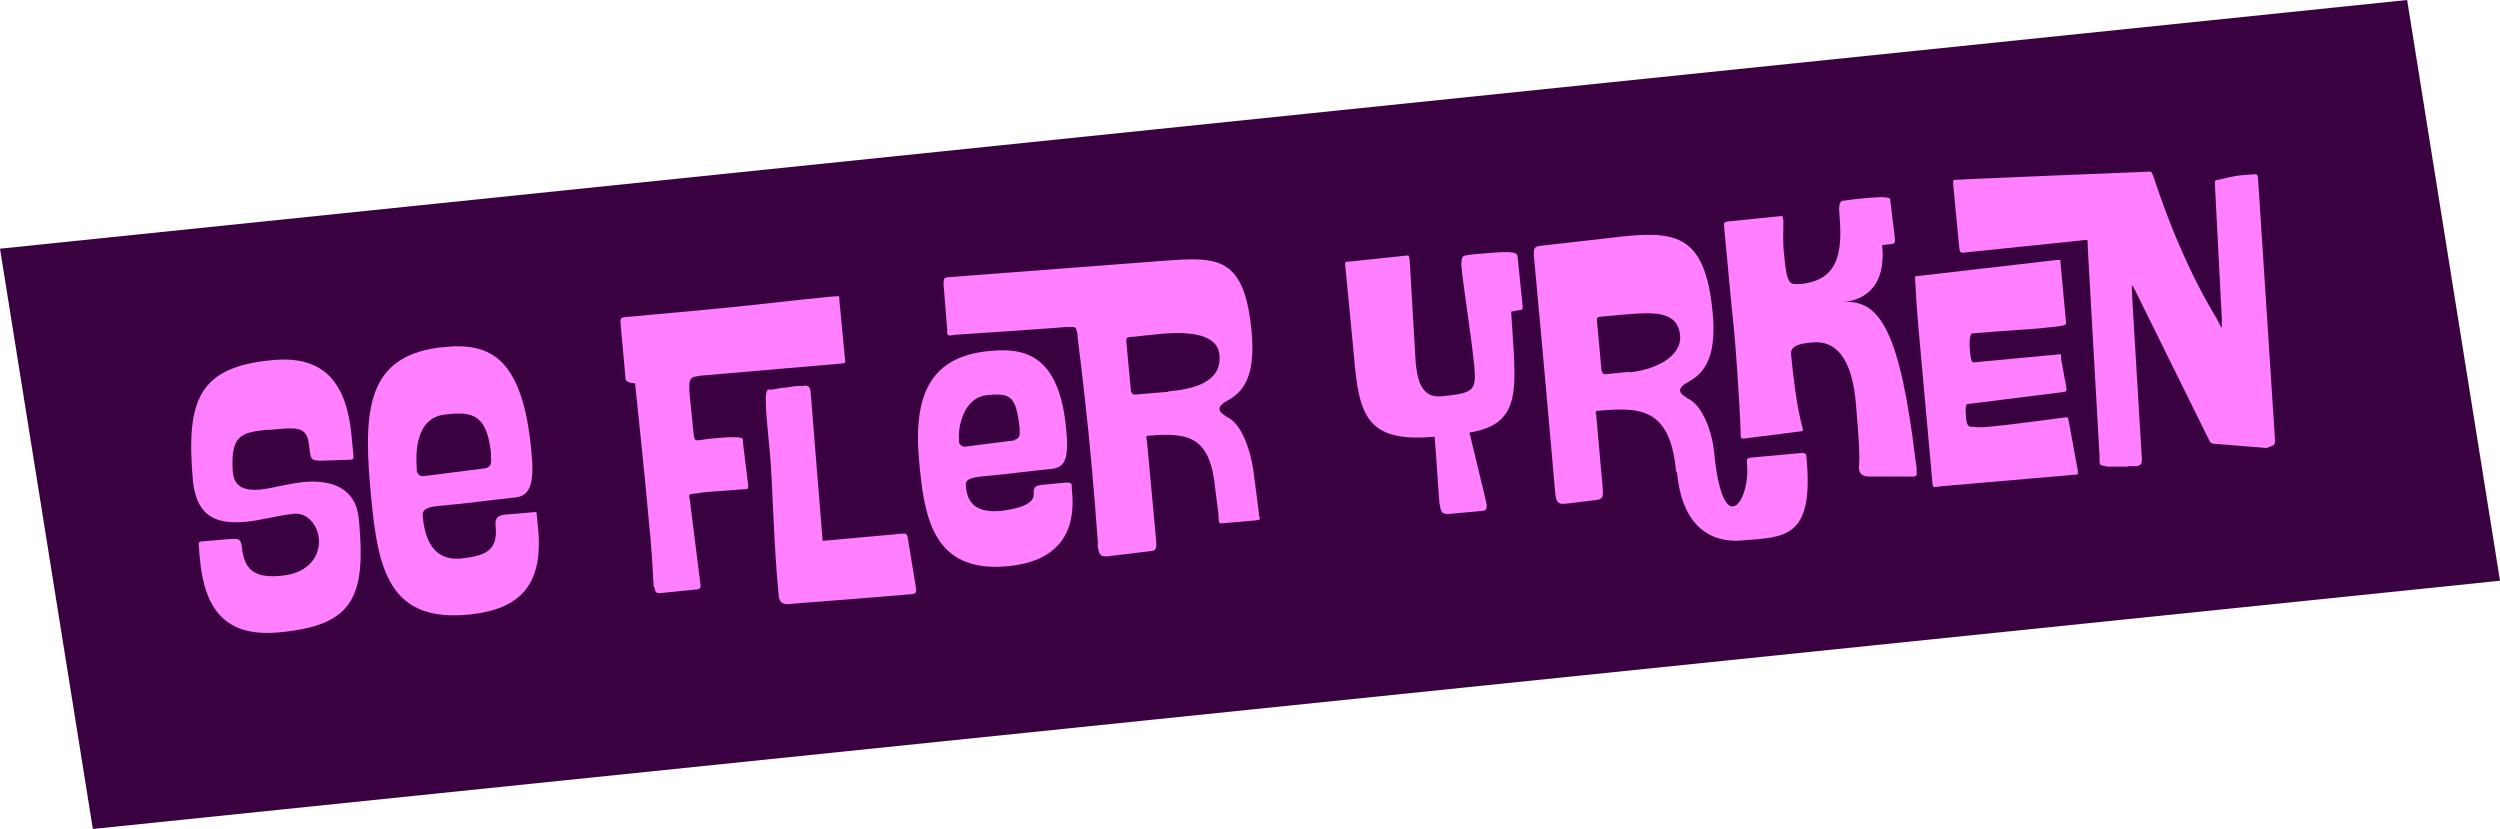
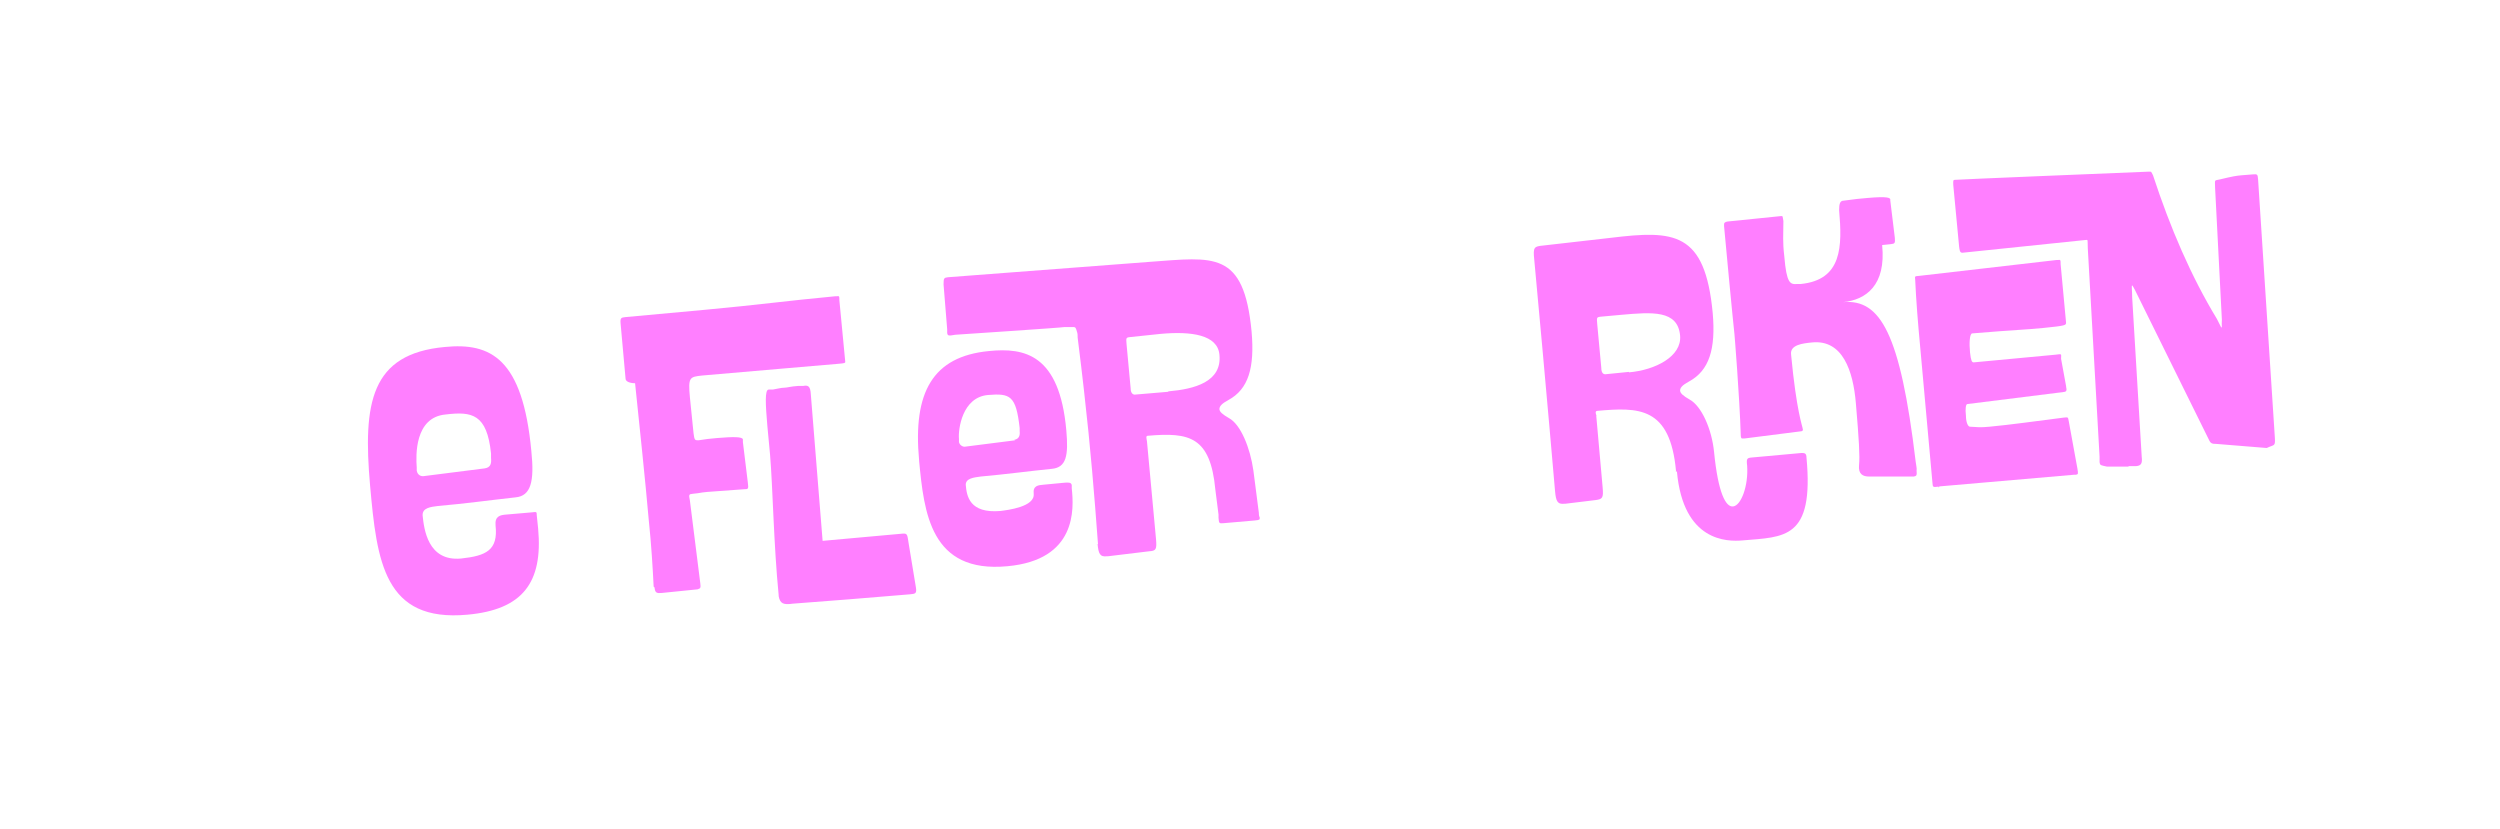
<svg xmlns="http://www.w3.org/2000/svg" id="Lager_1" data-name="Lager 1" viewBox="0 0 551.9 183">
  <defs>
    <style>      .cls-1 {        fill: #3a0141;      }      .cls-1, .cls-2 {        stroke-width: 0px;      }      .cls-2 {        fill: #ff7fff;      }      .cls-3 {        isolation: isolate;      }    </style>
  </defs>
-   <path class="cls-1" d="M0,54.9L531.4,0l20.5,128.2L20.5,183,0,54.9Z" />
  <g id="jag_vidare_" data-name="jag vidare " class="cls-3">
    <g class="cls-3">
-       <path class="cls-2" d="M44.1,123.2l-.2-2.5c-.1-1,0-1.2,1-1.2l5.8-.5c1.9-.1,2.5-.2,2.7,1.9.6,5.5,3.4,6.7,8.8,6.2,6.2-.6,8.5-4.6,8.2-8.2-.3-3-2.5-5.7-5.4-5.5-3.8.4-7.5,1.5-10.8,1.8-5.9.5-10.7-.7-11.6-8.9-1.6-18,1.2-25.3,17.6-26.8,11.5-1.1,16.3,5.2,17.4,16.6l.4,4.2c.1,1.1,0,1.2-1,1.2l-5.8.2c-2.5,0-2.6-.1-2.9-2.8-.4-4.7-2.1-4.7-8.7-4h-.9c-5.3.6-7.9,1.1-7.3,9.3.3,3.5,2.8,4.1,5.9,3.9,2.9-.3,6.5-1.4,9.9-1.7,5.8-.5,11.3,1.2,12,8,1.7,17.5-1.2,23.7-17.6,25.2-11.7,1.1-16.5-4.9-17.5-16.5h.2Z" />
      <path class="cls-2" d="M81.7,107.2c-1.6-18.2.1-29.1,16.5-30.6,10.1-1,17.2,2.5,19.1,23,.7,6.7-.1,9.9-3.5,10.2-5.5.6-11.2,1.4-17.1,1.9-1.6.2-3.5.4-3.4,2.1.3,2.9,1.1,10.2,8.5,9.5,5.5-.6,8.2-1.8,7.6-7.3-.2-2.1,1.1-2.3,2.3-2.4l5.8-.5c.9-.1,1-.2,1,.7l.3,2.9c1.1,12-3.5,17.9-15.6,19-18.4,1.7-20-11.7-21.5-28.5h0ZM107,103.4c1.4-.2,1.5-1.2,1.4-2.3v-1c-.9-8.7-4.2-9.3-10-8.6-6.9.6-6.6,9.1-6.4,11.7v.7c.2,1.1,1.1,1.3,1.6,1.2l13.4-1.7Z" />
      <path class="cls-2" d="M144.3,129.5c-.2-4-.5-9.2-1.1-14.9-.7-8.1-2.1-21.3-3-30-1.2,0-2.1-.4-2.1-1l-1.1-12.2c-.1-1.2.1-1.3,1.1-1.4l17.4-1.6c12-1.1,18.2-2,28.9-3h.3c.6-.1.6,0,.6.9l1.3,13.6c0,.2-.1.3-1.4.4-2.2.2-20,1.7-30.2,2.6-2.8.3-3.1.4-2.7,4.8l.8,7.9c.2,1.6.3,1.6,1.1,1.6,1.8-.3,2.1-.3,4.1-.5,3.6-.3,5.6-.3,5.7.3v.6s1.1,9,1.1,9c.2,1.4,0,1.4-.8,1.4,0,0-5.3.4-8.2.6-2,.2-1.1.2-3.1.4-.9.1-1,.1-.7,1.5l2.3,18.3c.1.9.1,1.1-.6,1.3l-7.9.8c-1.1.1-1.5,0-1.6-1.2h0ZM174.8,133.3c-1.8.2-2.6,0-2.9-1.7v-.2c-1.1-11.1-1.3-23.9-1.9-31l-.6-6.4c-.4-4.7-.6-8,.3-8h.9c1.1-.2,1.9-.4,2.4-.4.8,0,1.5-.3,3.2-.4h1.1c1.1-.2,1.6,0,1.7,1.9l2.6,32.3,17.7-1.6c1.1-.1,1,.4,1.3,2.2l1.6,9.7c.2,1.3-.1,1.4-1.3,1.5-7.1.6-20.6,1.7-26.3,2.1h0Z" />
      <path class="cls-2" d="M202.9,101.6c-1.4-15,3-22.9,15.4-24.1,7.9-.8,15.6.7,17.1,17.5.5,5.6,0,8.2-3.2,8.5-5,.5-10.1,1.2-15.7,1.7-1.5.2-3.3.4-3.3,1.8.2,2.5.8,6.4,7.7,5.8,1.5-.2,7.6-.9,7.3-3.8-.2-1.8,1-1.9,2.2-2l4.2-.4c1.1-.1,1.9-.2,2,.5v.7c.5,4.6,1.1,15.8-14.2,17.2-17,1.6-18.4-11.8-19.5-23.3ZM242.4,120.2s-1-14-2.1-24.7c-.7-6.7-1.2-11.4-2.4-21,0-.4,0-.8-.1-1.1-.3-1-.3-1.2-.9-1.2h-1.9c0,.1-24.1,1.7-24.1,1.7-1.6.3-1.7.2-1.8-.4v-.8s-.8-9.9-.8-9.9c0-1.4.1-1.5,1-1.6l44.6-3.4c14-1,20.7-2.6,22.4,15.4.7,8-.7,12.7-5.1,15.1-1.5.8-2,1.4-2,2s.7,1.2,2.1,2c2.6,1.4,4.7,6.6,5.4,11.6l1.2,9.3c0,.6.1.9.2,1.1,0,.4,0,.5-1.1.6l-6.9.6c-1,.1-1,0-1.1-1.2v-.7s-.6-4.6-.7-5.5c-1.1-11.7-5.7-12.7-14.9-11.9-.5,0-.3.6-.2,1.2l2,21.6c.2,2.3,0,2.6-1.5,2.7l-9.1,1.1h-.2c-1.6.2-1.9-.6-2.1-2.7h-.2ZM223.9,97.1c1.1-.2,1.3-1,1.2-1.9v-.7c-.8-7.2-2.1-7.7-7-7.3-5.7.5-6.6,7.6-6.4,9.7v.7c.2.8,1,1.1,1.4,1l11-1.4h0ZM257.9,86.4c5.8-.5,11.9-2.1,11.3-8.1-.4-4.4-6.2-5.2-12.9-4.6l-6.7.7c-1.1.1-1,.2-.9,1.6l.9,9.7c0,1.3.7,1.5,1.1,1.4l7.1-.6h.1Z" />
-       <path class="cls-2" d="M317.8,111.4c-.4-4.4-.6-9.5-1.1-15-15.1,1.4-16.7-4.8-17.8-17.8l-1.9-19.8c-.1-1.1-.2-1,1.4-1.1l12.3-1.3c.4,0,.3,0,.5,1.1l1.3,22.2c.3,3.3.9,8.2,5.6,7.8,7.2-.7,7.8-1.2,7.4-6.4-.1-1.1-.3-2.5-.5-4.3,0-.7-2-14-2.4-18.2,0-1.4.2-2.2.9-2.2,1.6-.3,3.3-.4,4.8-.5,6.3-.6,6.5,0,6.7.6l1.1,10.7c.1,1.2,0,1.2-.9,1.3l-1.6.3c1,16.8,2.8,24.7-9.2,26.7l3.8,15.8c0,1.3-.1,1.4-1.2,1.5l-6.5.6c-1.6.2-2.4.1-2.6-1.7v-.2Z" />
      <path class="cls-2" d="M370,104c-1.3-14.3-8.3-14.1-17.4-13.3-.3,0-.4.3-.3.6,0,.2.2.4.1.6l1.4,15.7c.2,2.3,0,2.6-1.6,2.8l-6.6.8h-.2c-1.6.2-1.9-.6-2.1-2.7,0,0-1.9-22.2-4.6-51.2-.3-2.8,0-2.9,2-3.1l14.9-1.7c14-1.7,20.8-1.4,22.5,16.6.7,8-.8,12.7-5.2,15.1-1.5.8-2,1.4-2,2s.7,1.2,2.1,2c2.6,1.4,4.9,6.5,5.4,11.6.9,9.1,2.6,12.2,4.2,12,1.8-.2,3.4-4.6,3.1-9-.2-1.6,0-1.7,1-1.8l11-1c.6,0,1.1,0,1.1,1,1.7,18.1-4.9,17.5-14.1,18.3-3.4.3-13.1.3-14.5-15.2h-.3ZM359.6,82.2c5.8-.5,11.7-3.5,11.3-8.1-.5-5.7-6.2-5.2-13-4.6l-4.4.4c-1.1.1-1,.2-.9,1.6l.9,9.7c0,1.3.6,1.5,1.1,1.4l5-.5h0ZM419.9,105.2h-7.3c-1.3,0-2.4-.5-2.2-2.5s0-5.5-.7-13.7c-.6-7.1-2.9-14.1-9.7-13.4-2,.2-4.9.5-4.6,2.7,1.2,12.6,2.5,15.7,2.6,16.5,0,.2,0,.3-.3.4l-12.6,1.6h-.3c-.4,0-.4,0-.5-.5-.3-9.3-1.4-22.5-1.4-22.5,0,0-.4-3.4-2.3-23.9v-.2q-.1-.7.8-.8l11.8-1.2c.4,0,.3,0,.5,1.1,0,3.2-.2,4.4.2,7.8.5,6,1.3,6.2,2.8,6.1h.8c9.2-.9,9.2-8.3,8.5-16.3,0-1.4.2-2.1,1-2.1,2.1-.3,3.9-.5,5.3-.6,4.5-.4,4.9,0,5,.3v.3s1,8.2,1,8.2c.1,1.2,0,1.3-.9,1.4l-1.9.2c.9,8.9-3.6,12.1-8.6,12.6,8.2-.7,12.6,6.8,16,35.2.1.9.3,1.5.2,2,.1,1,0,1.2-.6,1.3-.4,0-1.2,0-2.4,0h0Z" />
      <path class="cls-2" d="M428.2,107.4c-1.6.2-1.5.2-1.6-.9l-2.7-29.9c-.5-5.3-.9-10.3-1.1-14.8-.1-.9-.1-.8.9-.9l30.3-3.5h.3c.6-.1.6,0,.6.9l1.2,12.9c0,.6,0,.7-5,1.2-4,.4-6.1.4-15.7,1.2-.6,0-.7,2.2-.5,4.2.2,1.8.4,2.2.8,2.2l18.1-1.7c1.5-.2,1.2-.2,1.2.9l1.1,6c0,.3.1.6.1.7,0,.7-.3.6-1.9.8l-20,2.5c-.3,0-.5,1-.3,2.6,0,1.3.4,2.4.9,2.4,1.8.1,2.2.2,4.3,0,4.4-.4,10.8-1.3,16.3-2,1.1-.1,1-.2,1.2.8l1.9,10.4c.2,1.2.2,1.3-.3,1.4h-.4s-30,2.6-30,2.6v.2ZM469.9,103h-4.8c-1.3-.3-1.5-.2-1.6-1,0-.2,0-.7,0-1.2l-2.6-46c-.1-2,.2-1.9-.7-1.8l-27,2.8c-.6,0-.6-.7-.7-1.3l-1.3-13.7c0-.8-.1-1.1.4-1.1,1.1-.1,32.7-1.4,42.6-1.8.9,0,.6-.1,1.1.8,3.8,11.6,8.4,22.3,14.1,31.7.6,1.1.9,1.9,1,1.9.2,0,0-.4.1-1.7l-1.5-29.2c0-1.8-.3-1.5,1.1-1.8,2.9-.7,3.6-.8,4.7-.9l2.5-.2c1.1-.1,1.1,0,1.2,1.2l3.7,57c.1,1.9-.1,1.4-1.8,2.2l-11.1-.9c-1,0-1.3-.1-1.7-1l-16.3-33c-.3-.6-.5-.9-.6-1-.2,0,0,1.1,0,2.7l2.1,35.1c.2,1.6-.2,2-1.2,2.1-.5,0-1.1,0-1.7,0h0Z" />
    </g>
  </g>
</svg>